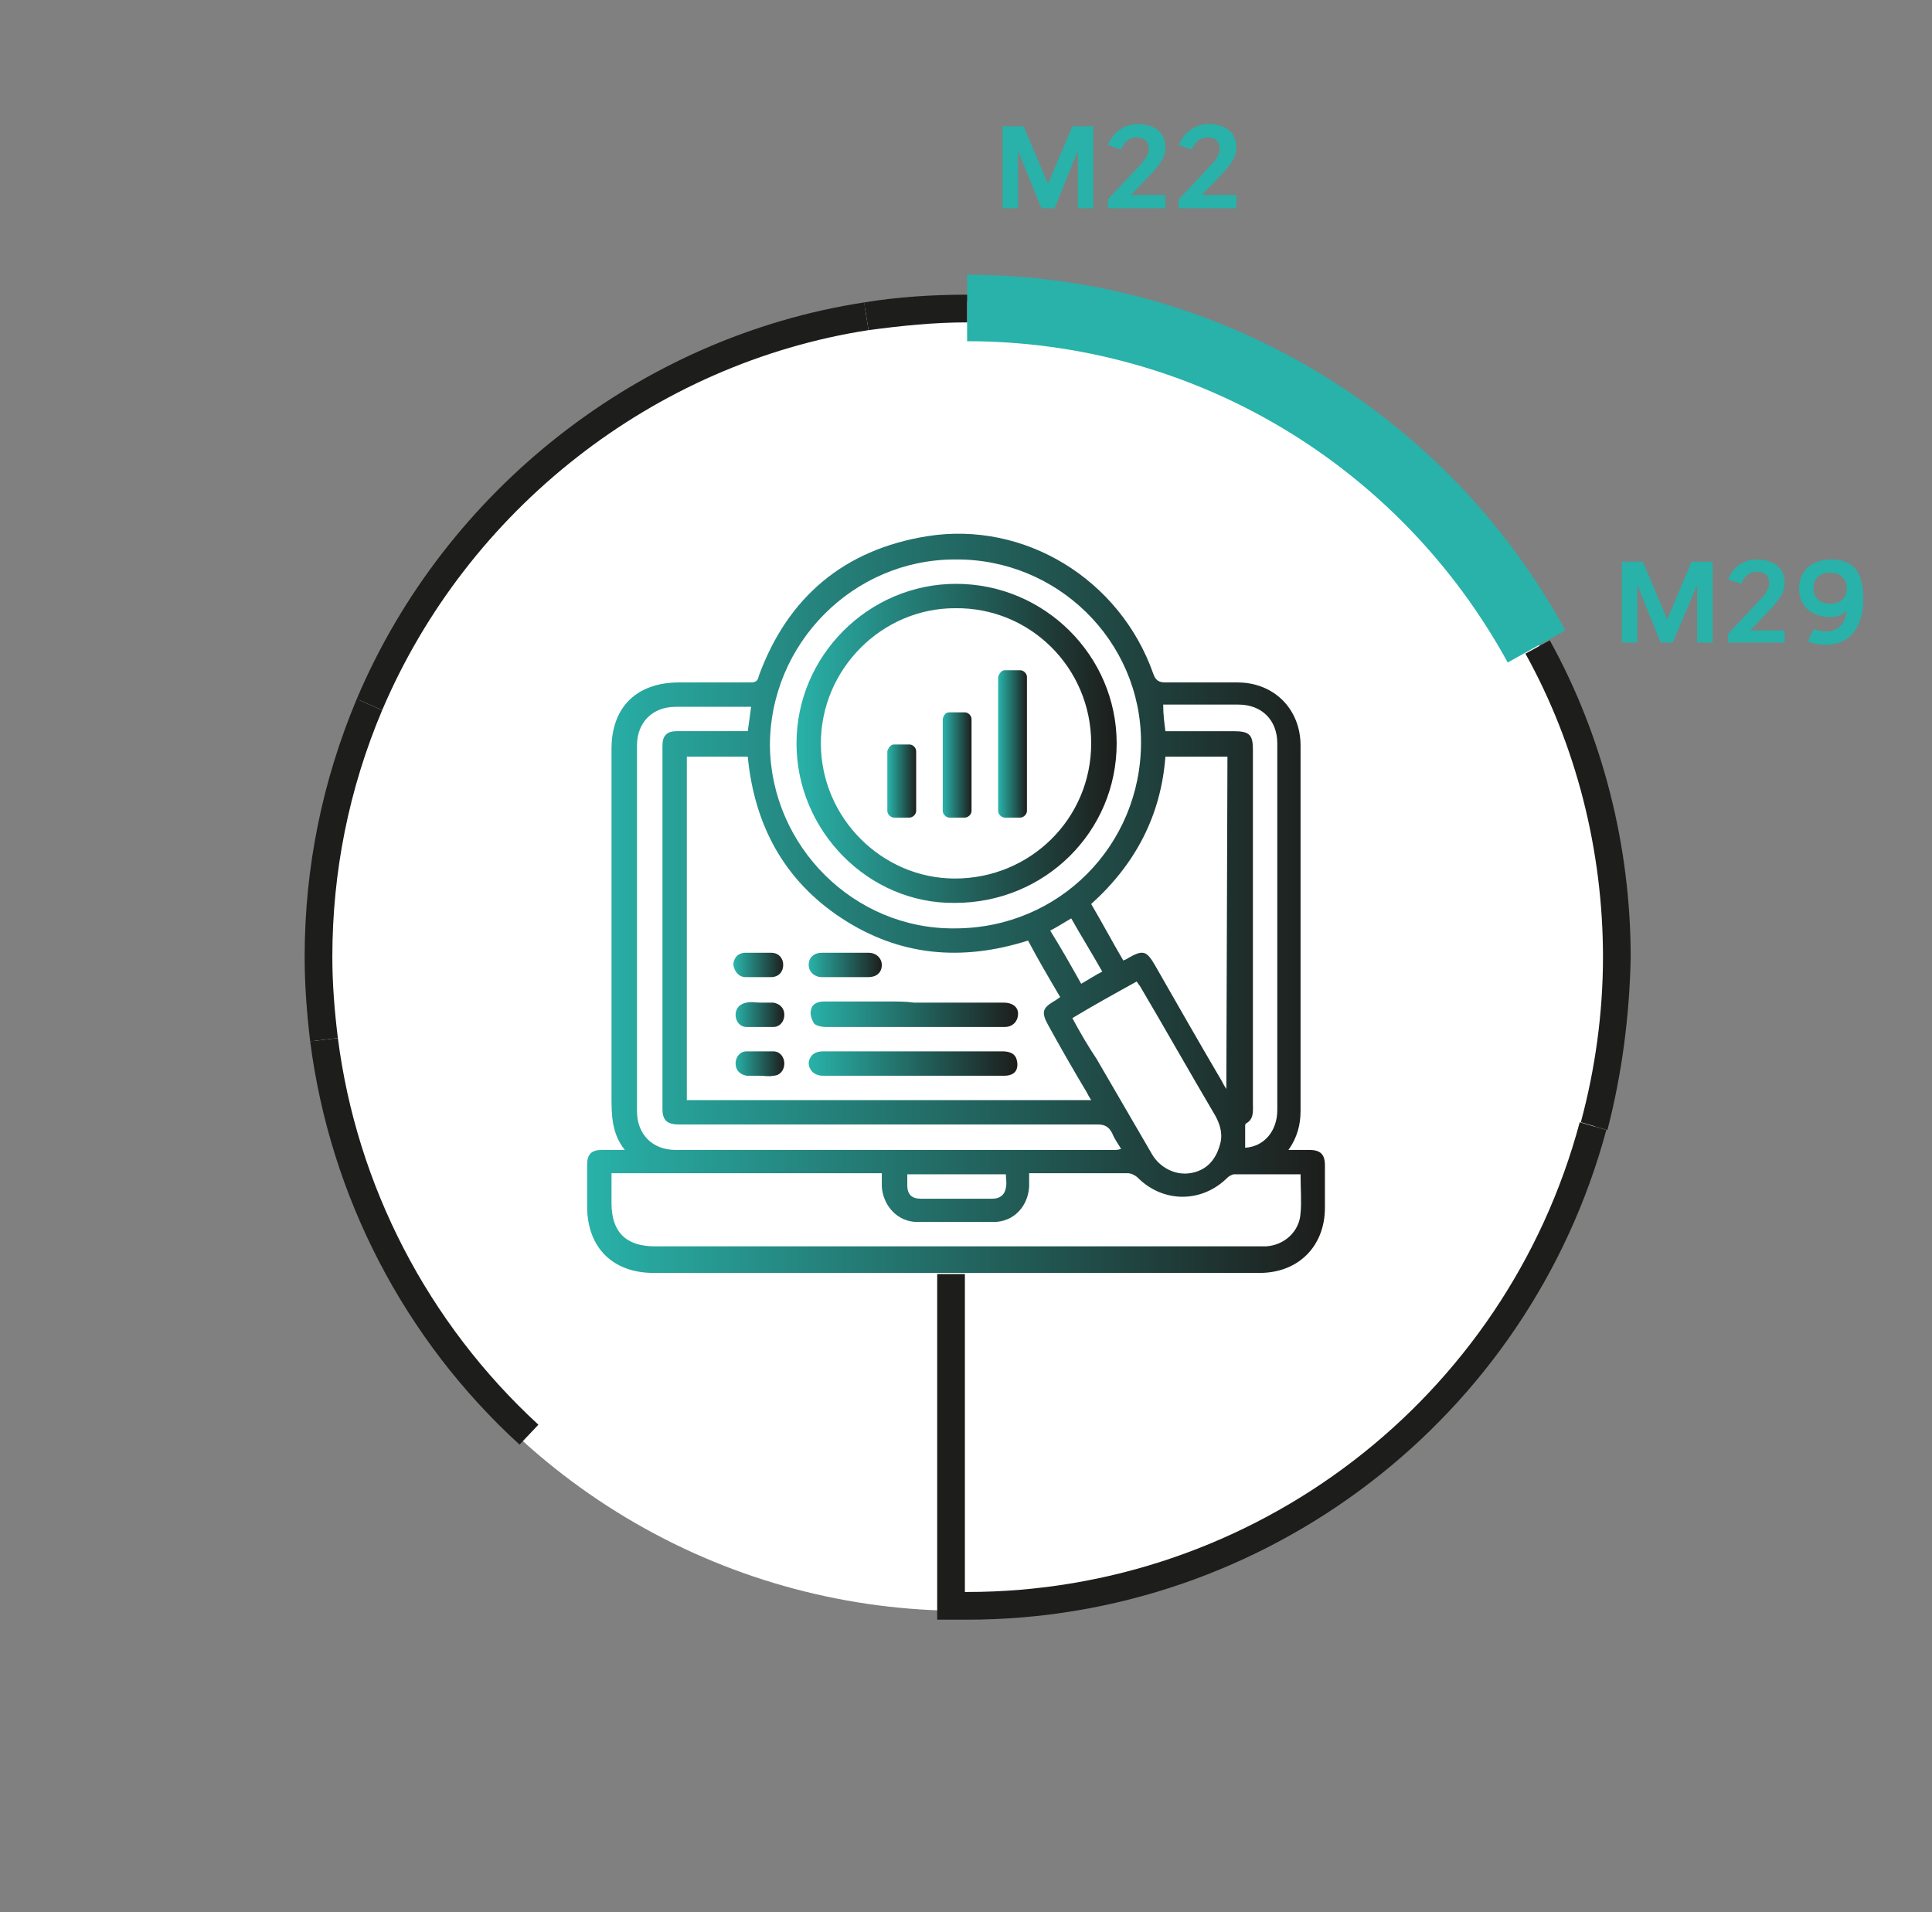
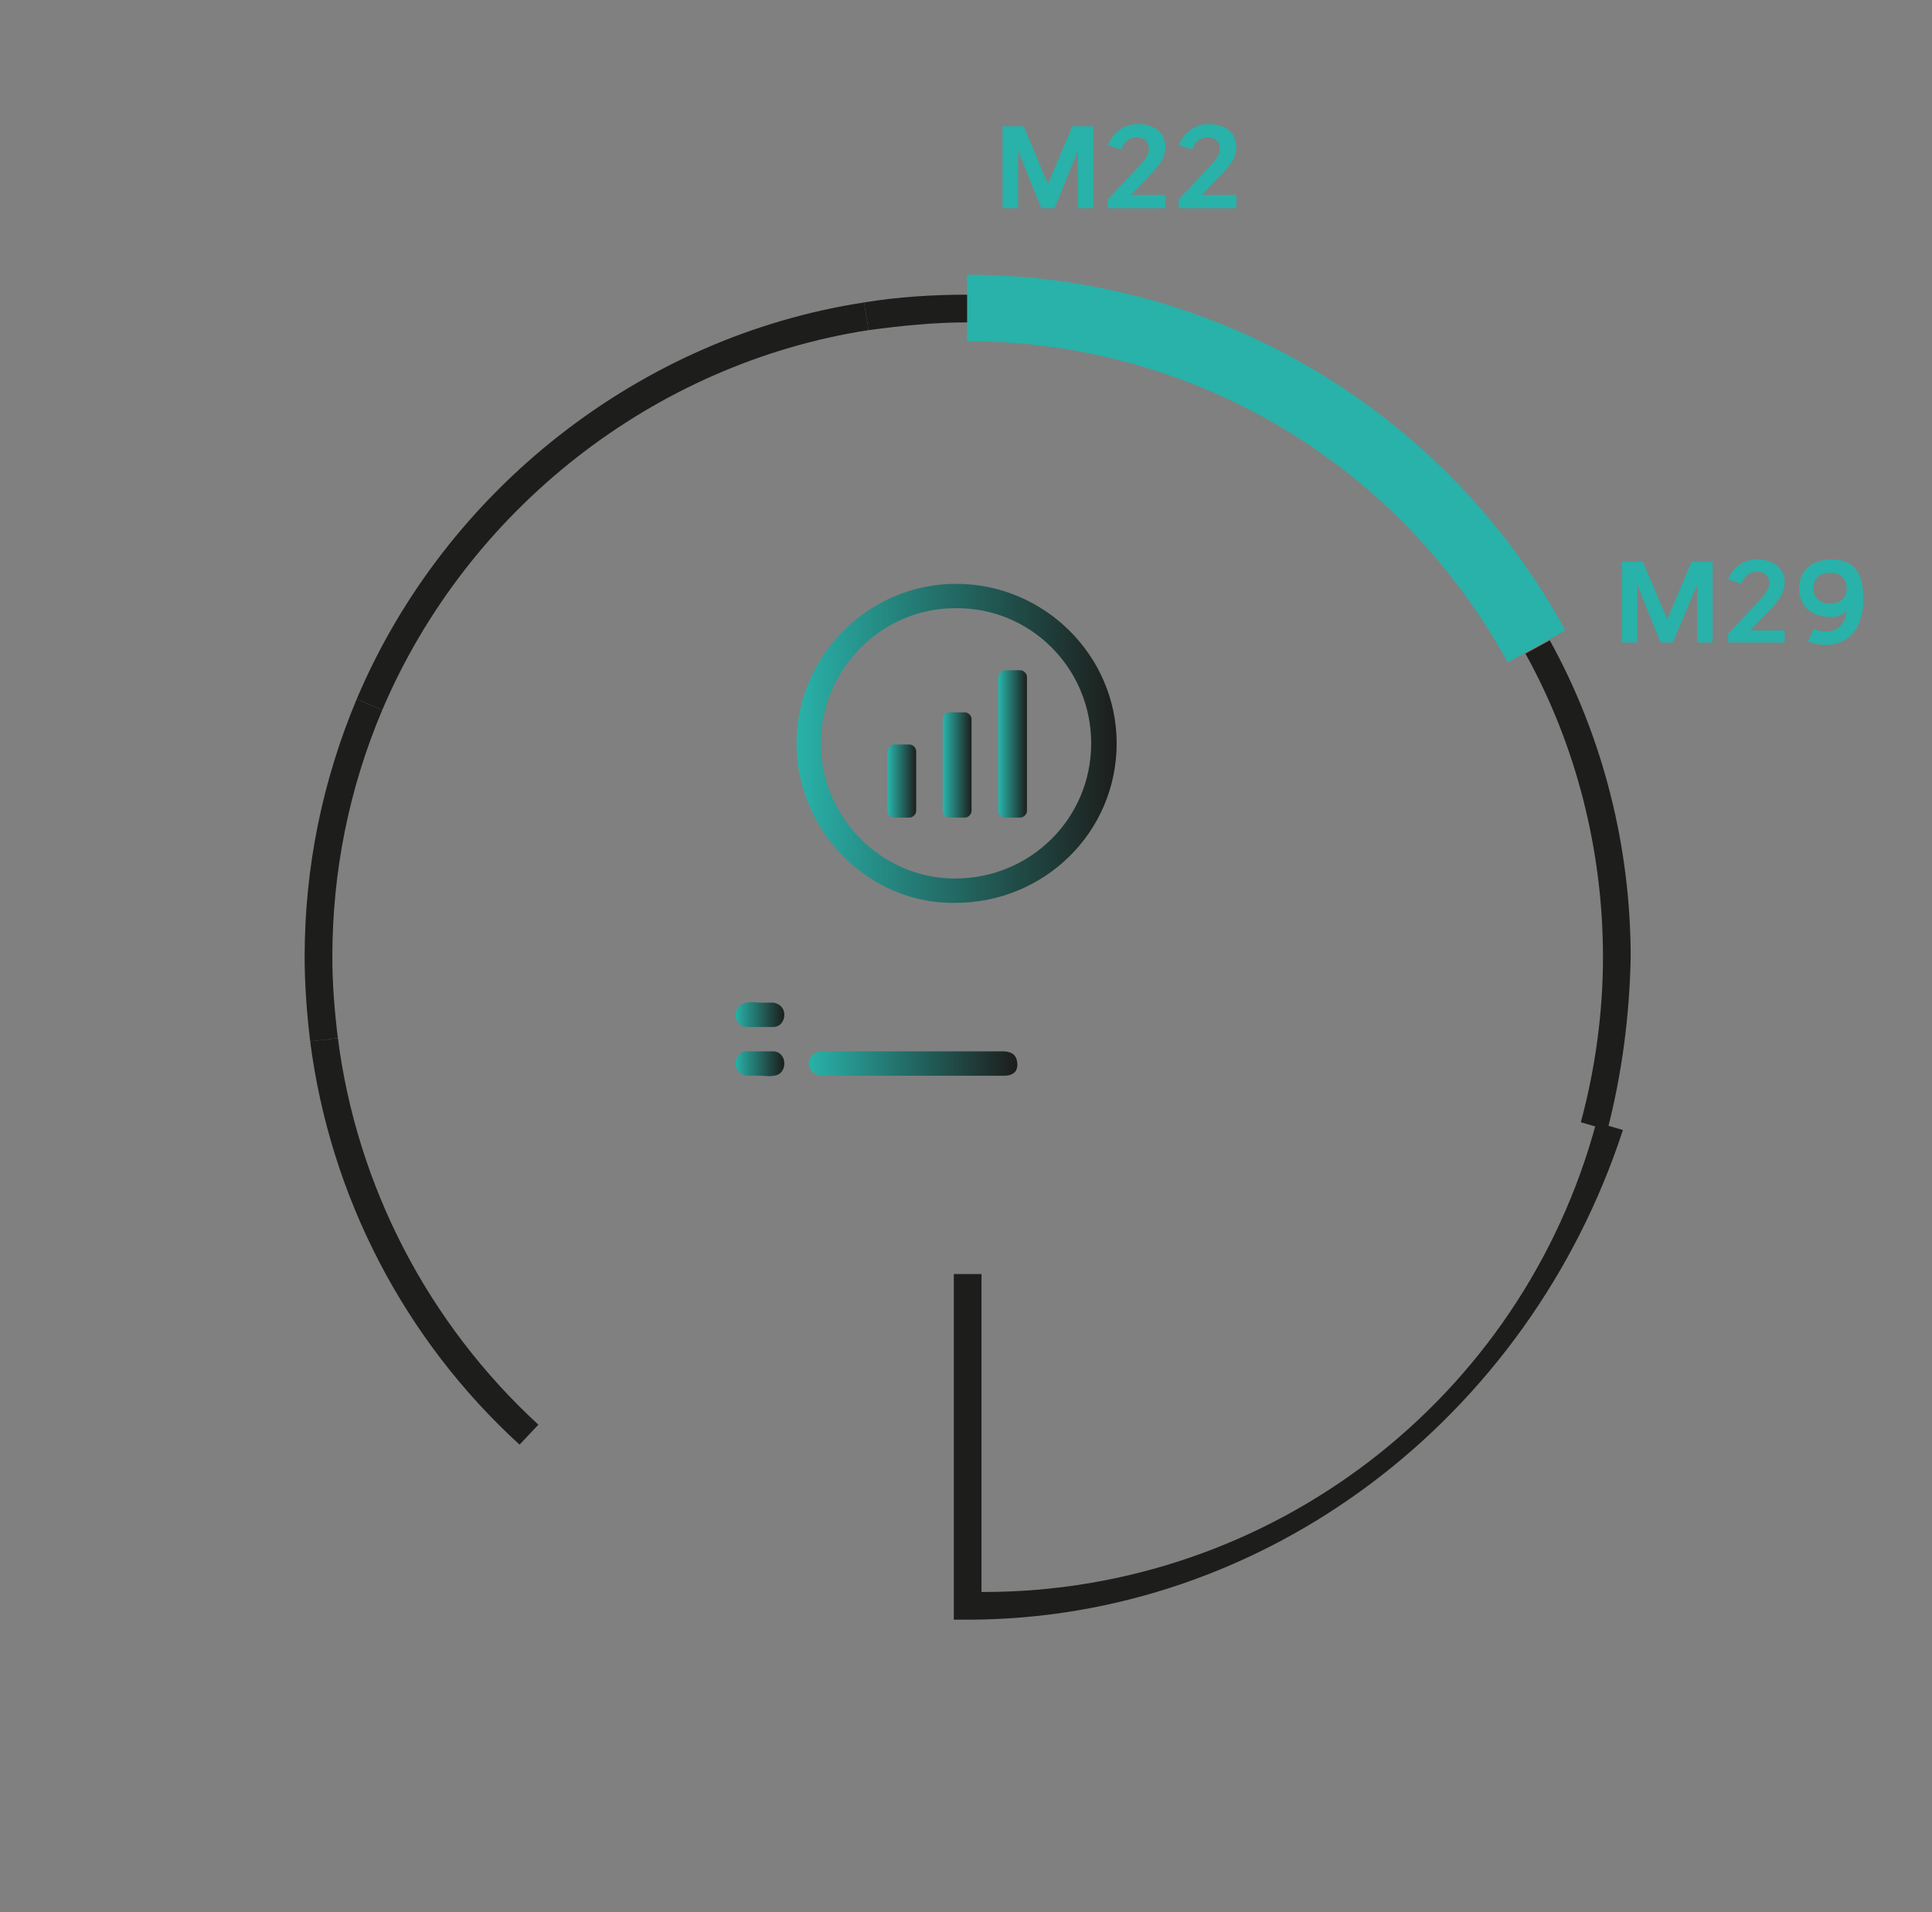
<svg xmlns="http://www.w3.org/2000/svg" version="1.1" id="icone" x="0px" y="0px" viewBox="0 0 174.4 172.6" style="enable-background:new 0 0 174.4 172.6;" xml:space="preserve">
  <rect x="0" y="0" width="174.4" height="172.6" fill="#808080" stroke="none" />
  <style type="text/css">
	.st0{fill:#FFFFFF;}
	.st1{fill:url(#SVGID_1_);}
	.st2{fill:url(#SVGID_00000180356668801747556650000014211519560366910625_);}
	.st3{fill:url(#SVGID_00000169541352905901216900000016249212660712148916_);}
	.st4{fill:url(#SVGID_00000148630676069441712430000002738064712897097900_);}
	.st5{fill:url(#SVGID_00000134970892000725589710000017726436842603283851_);}
	.st6{fill:url(#SVGID_00000005258511195724706870000013362025594092457383_);}
	.st7{fill:url(#SVGID_00000159451517831925017460000010293797599060912546_);}
	.st8{fill:url(#SVGID_00000141421411735603026190000008237814141873042878_);}
	.st9{fill:url(#SVGID_00000155120072026066924180000007094922325613063303_);}
	.st10{fill:url(#SVGID_00000018923139695193910500000011590684963289720980_);}
	.st11{fill:url(#SVGID_00000031169065370399695120000006678166681948470685_);}
	.st12{fill:none;}
	.st13{fill:#28B2A9;}
	.st14{fill:#1D1D1B;}
</style>
-   <circle class="st0" cx="86.9" cy="86.3" r="59.1" />
  <linearGradient id="SVGID_1_" gradientUnits="userSpaceOnUse" x1="53" y1="987.538" x2="119.6" y2="987.538" gradientTransform="matrix(1 0 0 1 0 -906)">
    <stop offset="0" style="stop-color:#28B2A9" />
    <stop offset="1" style="stop-color:#1D1D1B" />
  </linearGradient>
-   <path class="st1" d="M116.3,103.8c0.7,0,1.3,0,1.9,0c1,0,1.4,0.4,1.4,1.4c0,1.3,0,2.6,0,3.8c0,3.5-2.4,5.9-5.9,5.9  c-10.6,0-21.2,0-31.7,0c-7.7,0-15.4,0-23,0c-3.7,0-6-2.3-6-6c0-1.2,0-2.5,0-3.8c0-0.9,0.4-1.3,1.3-1.3c0.6,0,1.3,0,2.1,0  c-1.2-1.5-1.2-3.2-1.2-4.9c0-10.4,0-20.9,0-31.3c0-3.8,2.3-6,6.1-6c2.1,0,4.3,0,6.4,0c0.5,0,0.7-0.1,0.8-0.6  c2.6-7.1,7.7-11.4,15.2-12.6c8.8-1.4,17.4,3.9,20.4,12.4c0.2,0.6,0.5,0.8,1.1,0.8c2.2,0,4.3,0,6.5,0c3.3,0,5.7,2.4,5.7,5.7  c0,11,0,22,0,33C117.4,101.5,117.1,102.7,116.3,103.8L116.3,103.8z M92.8,84.9c-6,1.9-11.6,1.4-16.8-2c-5.2-3.4-7.9-8.4-8.5-14.6H62  v31h36.5c-0.2-0.3-0.3-0.5-0.4-0.7c-1.2-2-2.4-4.1-3.5-6.1c-0.6-1.1-0.5-1.5,0.5-2.1c0.2-0.1,0.3-0.2,0.6-0.4  C94.7,88.3,93.7,86.6,92.8,84.9z M117.4,106c-2.1,0-4,0-6,0c-0.2,0-0.5,0.2-0.6,0.3c-2.3,2.3-5.8,2.3-8.1,0  c-0.2-0.2-0.6-0.4-0.9-0.4c-2.8,0-5.5,0-8.3,0c-0.2,0-0.4,0-0.6,0c0,0.4,0,0.8,0,1.2c-0.1,1.8-1.4,3.2-3.2,3.2c-2.3,0-4.6,0-6.9,0  c-1.8,0-3.1-1.5-3.2-3.2c0-0.4,0-0.8,0-1.2H55.2c0,0.9,0,1.8,0,2.7c0,2.6,1.3,3.9,3.9,3.9c18.2,0,36.3,0,54.5,0c0.2,0,0.5,0,0.7,0  c1.6-0.1,3-1.3,3.1-3C117.5,108.5,117.4,107.3,117.4,106L117.4,106z M86.2,83.8c9.4,0,16.8-7.5,16.8-16.8c0-9.2-7.6-16.6-16.8-16.5  c-9.2,0-16.7,7.6-16.7,16.8C69.6,76.4,77.1,83.9,86.2,83.8L86.2,83.8z M110.8,68.3h-5.6c-0.4,5.3-2.7,9.7-6.7,13.3  c1,1.7,1.9,3.4,2.9,5.1c0.2-0.1,0.3-0.1,0.4-0.2c1.4-0.8,1.7-0.7,2.5,0.7c2,3.5,4,7,6,10.4c0.1,0.2,0.2,0.4,0.4,0.7L110.8,68.3  L110.8,68.3z M67.8,63.8c-2.3,0-4.6,0-6.8,0c-2.1,0-3.5,1.4-3.5,3.5c0,11,0,22,0,33c0,2.1,1.4,3.5,3.5,3.5c13.2,0,26.4,0,39.6,0  c0.2,0,0.3,0,0.6-0.1c-0.3-0.5-0.6-0.9-0.8-1.4c-0.3-0.6-0.7-0.8-1.3-0.8c-12.6,0-25.2,0-37.8,0c-1.1,0-1.5-0.4-1.5-1.4  c0-10.9,0-21.9,0-32.8c0-0.9,0.4-1.3,1.3-1.3c1.3,0,2.7,0,4,0c0.8,0,1.6,0,2.4,0C67.6,65.3,67.7,64.6,67.8,63.8L67.8,63.8z   M96.8,91.9c0.7,1.3,1.4,2.5,2.2,3.7c1.7,2.9,3.3,5.7,5,8.6c0.7,1.2,2.1,1.9,3.4,1.7c1.4-0.2,2.3-1.1,2.7-2.5  c0.3-0.9,0.1-1.8-0.4-2.7c-2.3-3.9-4.5-7.8-6.8-11.7c-0.1-0.1-0.2-0.3-0.3-0.4C100.6,89.7,98.8,90.7,96.8,91.9L96.8,91.9z M105.2,66  c2.1,0,4.1,0,6.1,0c1.5,0,1.8,0.3,1.8,1.7c0,10.6,0,21.3,0,31.9c0,0.7,0.1,1.4-0.6,1.8c-0.1,0-0.1,0.2-0.1,0.3c0,0.6,0,1.3,0,1.9  c1.7-0.1,2.9-1.5,2.9-3.4c0-11,0-22,0-33.1c0-2.1-1.4-3.5-3.5-3.5s-4.1,0-6.2,0c-0.2,0-0.4,0-0.6,0C105,64.5,105.1,65.2,105.2,66  L105.2,66z M81.9,106c0,0.4,0,0.7,0,1c0,0.8,0.4,1.2,1.2,1.2c2.2,0,4.3,0,6.5,0c0.6,0,1.1-0.3,1.2-1c0.1-0.4,0-0.8,0-1.2H81.9z   M97.6,88.8c0.7-0.4,1.3-0.8,1.9-1.1c-0.9-1.6-1.9-3.2-2.8-4.8c-0.7,0.4-1.3,0.8-1.9,1.1C95.8,85.6,96.7,87.2,97.6,88.8z" />
  <linearGradient id="SVGID_00000141420592682367012440000016433679529302833320_" gradientUnits="userSpaceOnUse" x1="73.09" y1="997.55" x2="91.902" y2="997.55" gradientTransform="matrix(1 0 0 1 0 -906)">
    <stop offset="0" style="stop-color:#28B2A9" />
    <stop offset="1" style="stop-color:#1D1D1B" />
  </linearGradient>
-   <path style="fill:url(#SVGID_00000141420592682367012440000016433679529302833320_);" d="M82.5,90.5c2.7,0,5.4,0,8.1,0  c0.8,0,1.3,0.4,1.3,1c0,0.7-0.5,1.2-1.2,1.2c-1.2,0-2.4,0-3.7,0c-4.2,0-8.3,0-12.5,0c-0.3,0-0.8-0.1-1-0.3c-0.2-0.3-0.4-0.8-0.3-1.2  c0.1-0.6,0.6-0.8,1.2-0.8c2,0,4,0,6,0C81,90.4,81.8,90.4,82.5,90.5L82.5,90.5z" />
  <linearGradient id="SVGID_00000035517857928463188780000000682632502100663177_" gradientUnits="userSpaceOnUse" x1="73" y1="1002" x2="91.785" y2="1002" gradientTransform="matrix(1 0 0 1 0 -906)">
    <stop offset="0" style="stop-color:#28B2A9" />
    <stop offset="1" style="stop-color:#1D1D1B" />
  </linearGradient>
  <path style="fill:url(#SVGID_00000035517857928463188780000000682632502100663177_);" d="M82.5,97.1c-2.7,0-5.5,0-8.2,0  c-0.8,0-1.3-0.5-1.3-1.2c0.1-0.6,0.5-1,1.3-1c1.8,0,3.7,0,5.5,0c3.6,0,7.1,0,10.7,0c0.4,0,0.9,0.1,1.1,0.4c0.2,0.2,0.3,0.8,0.2,1.1  c-0.1,0.5-0.6,0.7-1.1,0.7c-2.2,0-4.5,0-6.7,0C83.4,97.1,83,97.1,82.5,97.1L82.5,97.1z" />
  <linearGradient id="SVGID_00000155138123240744280940000011664250298185607577_" gradientUnits="userSpaceOnUse" x1="73.01" y1="993.1" x2="79.67" y2="993.1" gradientTransform="matrix(1 0 0 1 0 -906)">
    <stop offset="0" style="stop-color:#28B2A9" />
    <stop offset="1" style="stop-color:#1D1D1B" />
  </linearGradient>
-   <path style="fill:url(#SVGID_00000155138123240744280940000011664250298185607577_);" d="M76.4,88.2c-0.7,0-1.4,0-2.2,0  c-0.7,0-1.2-0.5-1.2-1.1c0-0.7,0.5-1.1,1.2-1.1c1.4,0,2.8,0,4.2,0c0.7,0,1.2,0.5,1.2,1.1c0,0.7-0.5,1.1-1.2,1.1  C77.8,88.2,77.1,88.2,76.4,88.2z" />
  <linearGradient id="SVGID_00000016772683079621189380000012322153584646798259_" gradientUnits="userSpaceOnUse" x1="66.35" y1="993.1" x2="70.78" y2="993.1" gradientTransform="matrix(1 0 0 1 0 -906)">
    <stop offset="0" style="stop-color:#28B2A9" />
    <stop offset="1" style="stop-color:#1D1D1B" />
  </linearGradient>
-   <path style="fill:url(#SVGID_00000016772683079621189380000012322153584646798259_);" d="M68.6,86c0.3,0,0.7,0,1,0  c0.7,0,1.1,0.5,1.1,1.1s-0.4,1.1-1.1,1.1c-0.8,0-1.5,0-2.3,0c-0.6,0-1-0.5-1.1-1.1c0-0.6,0.4-1.1,1.1-1.1C67.8,86,68.2,86,68.6,86  L68.6,86z" />
  <linearGradient id="SVGID_00000064323550378006320630000018196648371634750102_" gradientUnits="userSpaceOnUse" x1="66.35" y1="997.578" x2="70.78" y2="997.578" gradientTransform="matrix(1 0 0 1 0 -906)">
    <stop offset="0" style="stop-color:#28B2A9" />
    <stop offset="1" style="stop-color:#1D1D1B" />
  </linearGradient>
  <path style="fill:url(#SVGID_00000064323550378006320630000018196648371634750102_);" d="M68.6,90.5c0.4,0,0.8,0,1.2,0  c0.6,0.1,1,0.5,1,1.1s-0.4,1.1-1,1.1c-0.8,0-1.6,0-2.4,0c-0.6,0-1-0.5-1-1.1s0.4-1,1-1.1C67.8,90.4,68.2,90.5,68.6,90.5z" />
  <linearGradient id="SVGID_00000077298370267894751550000008122477140465682308_" gradientUnits="userSpaceOnUse" x1="66.35" y1="1002.022" x2="70.78" y2="1002.022" gradientTransform="matrix(1 0 0 1 0 -906)">
    <stop offset="0" style="stop-color:#28B2A9" />
    <stop offset="1" style="stop-color:#1D1D1B" />
  </linearGradient>
  <path style="fill:url(#SVGID_00000077298370267894751550000008122477140465682308_);" d="M68.6,97.1c-0.4,0-0.8,0-1.2,0  c-0.6-0.1-1-0.5-1-1.1s0.4-1.1,1-1.1c0.8,0,1.6,0,2.4,0c0.6,0,1,0.5,1,1.1s-0.4,1.1-1,1.1C69.4,97.2,69,97.1,68.6,97.1L68.6,97.1z" />
  <linearGradient id="SVGID_00000068676825246283107120000010368375342198529942_" gradientUnits="userSpaceOnUse" x1="71.9" y1="973.101" x2="100.8" y2="973.101" gradientTransform="matrix(1 0 0 1 0 -906)">
    <stop offset="0" style="stop-color:#28B2A9" />
    <stop offset="1" style="stop-color:#1D1D1B" />
  </linearGradient>
  <path style="fill:url(#SVGID_00000068676825246283107120000010368375342198529942_);" d="M71.9,67.1c0-7.9,6.5-14.4,14.4-14.4  c8,0,14.5,6.5,14.5,14.4c0,8-6.5,14.4-14.6,14.4C78.4,81.6,71.9,75,71.9,67.1z M74.1,67.1c0,6.7,5.5,12.2,12.1,12.2  c6.8,0,12.3-5.4,12.3-12.2S93,54.8,86.2,54.9C79.6,54.9,74.1,60.4,74.1,67.1L74.1,67.1z" />
  <linearGradient id="SVGID_00000173144397381767216550000016389982196723689149_" gradientUnits="userSpaceOnUse" x1="90.17" y1="973.15" x2="92.72" y2="973.15" gradientTransform="matrix(1 0 0 1 0 -906)">
    <stop offset="0" style="stop-color:#28B2A9" />
    <stop offset="1" style="stop-color:#1D1D1B" />
  </linearGradient>
  <path style="fill:url(#SVGID_00000173144397381767216550000016389982196723689149_);" d="M90.7,60.5h1.4c0.3,0,0.6,0.3,0.6,0.6v12.1  c0,0.3-0.3,0.6-0.6,0.6h-1.4c-0.3,0-0.6-0.3-0.6-0.6V61.1C90.2,60.8,90.4,60.5,90.7,60.5z" />
  <linearGradient id="SVGID_00000101092427220741366100000015443577272541779606_" gradientUnits="userSpaceOnUse" x1="85.17" y1="975.05" x2="87.72" y2="975.05" gradientTransform="matrix(1 0 0 1 0 -906)">
    <stop offset="0" style="stop-color:#28B2A9" />
    <stop offset="1" style="stop-color:#1D1D1B" />
  </linearGradient>
  <path style="fill:url(#SVGID_00000101092427220741366100000015443577272541779606_);" d="M85.7,64.3h1.4c0.3,0,0.6,0.3,0.6,0.6v8.3  c0,0.3-0.3,0.6-0.6,0.6h-1.4c-0.3,0-0.6-0.3-0.6-0.6v-8.3C85.2,64.5,85.4,64.3,85.7,64.3z" />
  <linearGradient id="SVGID_00000128486782858528816800000007817029871093543560_" gradientUnits="userSpaceOnUse" x1="80.17" y1="976.5" x2="82.72" y2="976.5" gradientTransform="matrix(1 0 0 1 0 -906)">
    <stop offset="0" style="stop-color:#28B2A9" />
    <stop offset="1" style="stop-color:#1D1D1B" />
  </linearGradient>
  <path style="fill:url(#SVGID_00000128486782858528816800000007817029871093543560_);" d="M80.7,67.2h1.4c0.3,0,0.6,0.3,0.6,0.6v5.4  c0,0.3-0.3,0.6-0.6,0.6h-1.4c-0.3,0-0.6-0.3-0.6-0.6v-5.4C80.2,67.5,80.4,67.2,80.7,67.2z" />
  <rect class="st12" width="174.4" height="172.6" />
  <g>
    <path class="st13" d="M90.5,11.4h1.9l2.2,5.2l2.2-5.2h1.9v7.4h-1.4v-5.2l-2.1,5.2H94l-2.1-5.2v5.2h-1.4V11.4z" />
    <path class="st13" d="M102.7,11.2c1.3,0,2.5,0.6,2.5,2.1c0,0.9-0.5,1.5-1.1,2.2l-2,2.1h3.1v1.2H100V18l3.1-3.3   c0.3-0.4,0.6-0.7,0.6-1.3c0-0.7-0.5-1-1.1-1c-0.7,0-1.2,0.5-1.4,1.1l-1.2-0.4C100.5,11.9,101.5,11.2,102.7,11.2z" />
    <path class="st13" d="M109.1,11.2c1.3,0,2.5,0.6,2.5,2.1c0,0.9-0.5,1.5-1.1,2.2l-2,2.1h3.1v1.2h-5.2V18l3.1-3.3   c0.3-0.4,0.6-0.7,0.6-1.3c0-0.7-0.5-1-1.1-1c-0.7,0-1.2,0.5-1.4,1.1l-1.2-0.4C106.9,11.9,107.9,11.2,109.1,11.2z" />
  </g>
  <g>
    <g>
-       <path class="st14" d="M87.3,146.2c-0.5,0-1,0-1.5,0h-1.2V115h2.5v28.7c0.1,0,0.1,0,0.2,0c25.9,0,48.6-17.4,55.3-42.4l2.4,0.7    C138,128,114.3,146.2,87.3,146.2z" />
+       <path class="st14" d="M87.3,146.2h-1.2V115h2.5v28.7c0.1,0,0.1,0,0.2,0c25.9,0,48.6-17.4,55.3-42.4l2.4,0.7    C138,128,114.3,146.2,87.3,146.2z" />
    </g>
    <g>
      <path class="st14" d="M145.1,102l-2.4-0.7c1.3-4.8,2-9.9,2-14.9c0-9.6-2.4-19.1-7-27.4l2.2-1.2c4.8,8.7,7.3,18.6,7.3,28.6    C147.1,91.7,146.4,97,145.1,102z" />
    </g>
    <g>
      <path class="st13" d="M136.1,59.8c-9.8-17.9-28.4-29-48.8-29v-6c22.5,0,43.2,12.3,54,32.1L136.1,59.8z" />
    </g>
    <g>
      <path class="st14" d="M34.5,64.1l-2.3-1c8-18.9,25.6-32.7,45.8-35.8l0.4,2.5C59,32.8,42.2,46,34.5,64.1z" />
    </g>
    <g>
      <path class="st14" d="M28,94c-0.3-2.5-0.5-5.1-0.5-7.6c0-8.1,1.6-15.9,4.7-23.3l2.3,1c-3,7.1-4.5,14.6-4.5,22.3    c0,2.4,0.2,4.9,0.5,7.3L28,94z" />
    </g>
    <g>
      <path class="st14" d="M46.9,130.4C36.5,120.9,29.8,108,28,94l2.5-0.3c1.7,13.3,8.1,25.7,18.1,34.9L46.9,130.4z" />
    </g>
    <g>
      <path class="st14" d="M78.4,29.8L78,27.3c3-0.5,6.2-0.7,9.3-0.7v2.5C84.3,29.1,81.4,29.4,78.4,29.8z" />
    </g>
  </g>
  <g>
    <path class="st13" d="M146.4,50.7h1.9l2.2,5.2l2.2-5.2h1.9V58h-1.4v-5.2L151,58h-1.1l-2.1-5.2V58h-1.4V50.7z" />
    <path class="st13" d="M158.6,50.5c1.3,0,2.5,0.6,2.5,2.1c0,0.9-0.5,1.5-1.1,2.2l-2,2.1h3.1V58H156v-0.8l3.1-3.3   c0.3-0.4,0.6-0.7,0.6-1.3c0-0.7-0.5-1-1.1-1c-0.7,0-1.2,0.5-1.4,1.1l-1.2-0.4C156.4,51.2,157.4,50.5,158.6,50.5z" />
    <path class="st13" d="M162.4,53.1c0-1.7,1.3-2.6,2.9-2.6c2.3,0,2.9,1.5,2.9,3.6c0,2.2-1,4.1-3.4,4.1c-0.6,0-1.1-0.1-1.6-0.3   l0.5-1.1c0.4,0.1,0.7,0.2,1.1,0.2c1.2,0,1.8-0.8,1.9-1.9c-0.3,0.4-0.9,0.6-1.4,0.6C163.6,55.7,162.4,54.8,162.4,53.1z M165.2,54.5   c0.9,0,1.5-0.5,1.5-1.4s-0.6-1.4-1.5-1.4s-1.5,0.5-1.5,1.4S164.4,54.5,165.2,54.5z" />
  </g>
</svg>